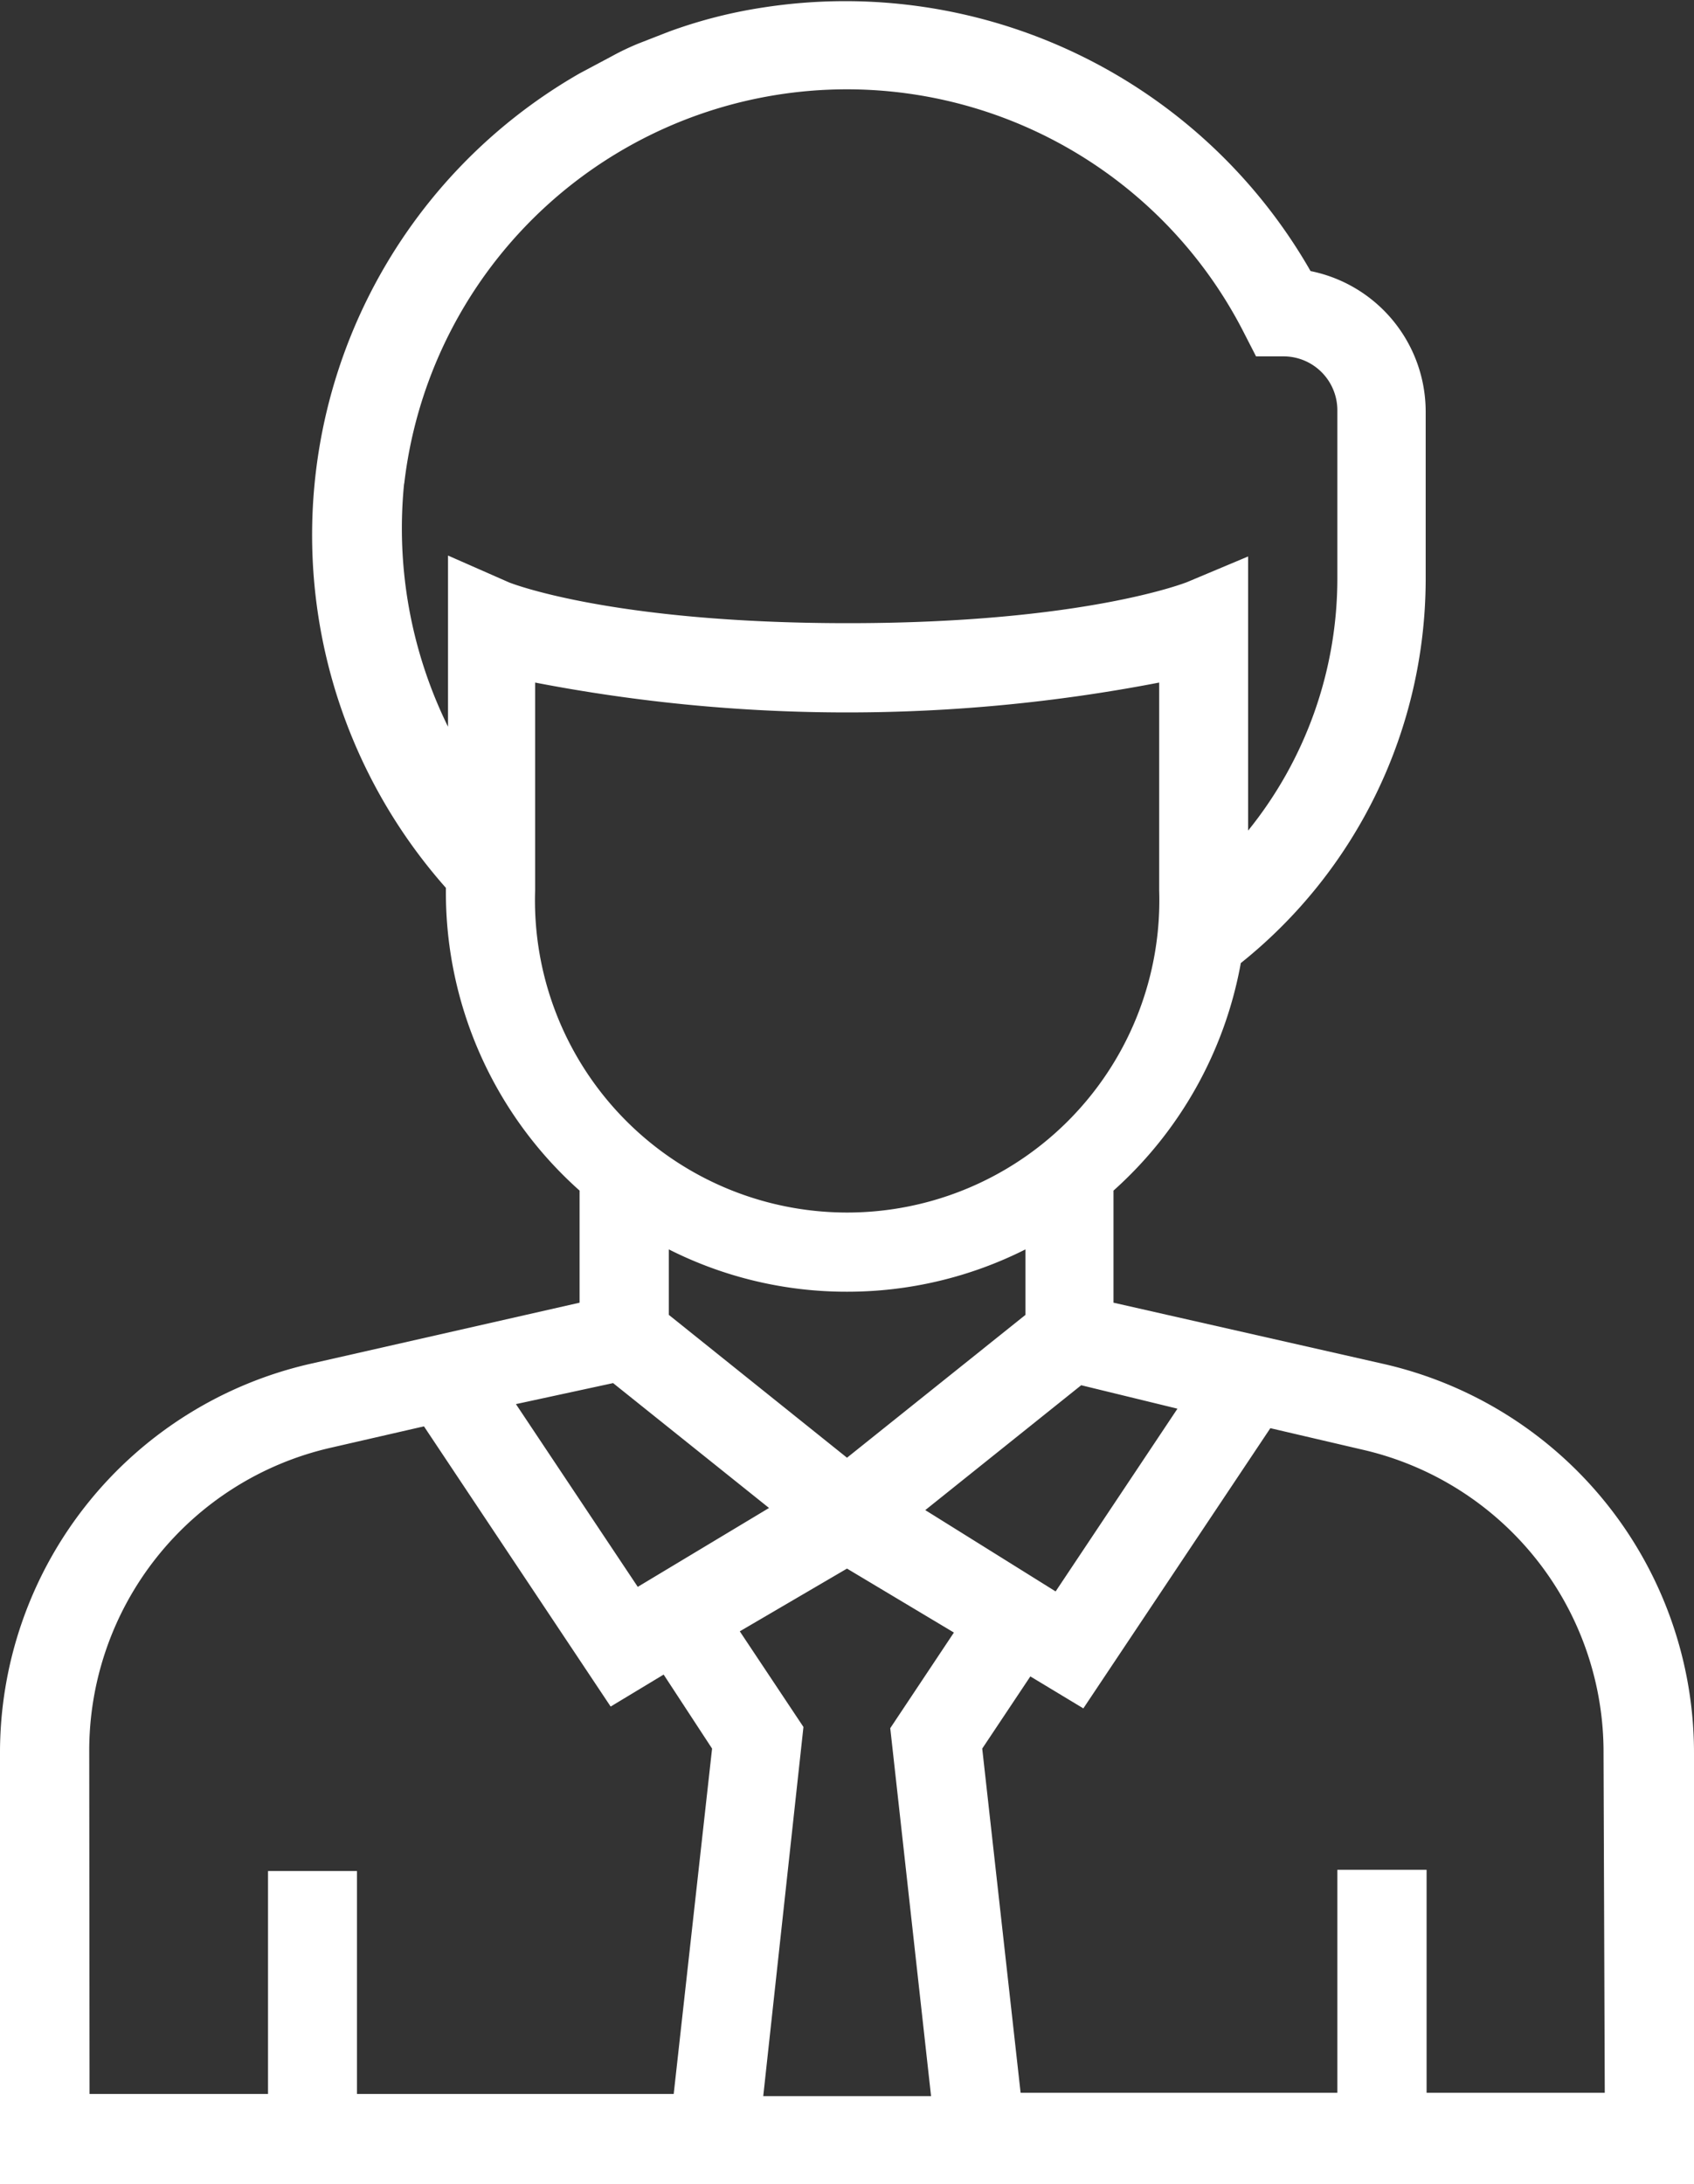
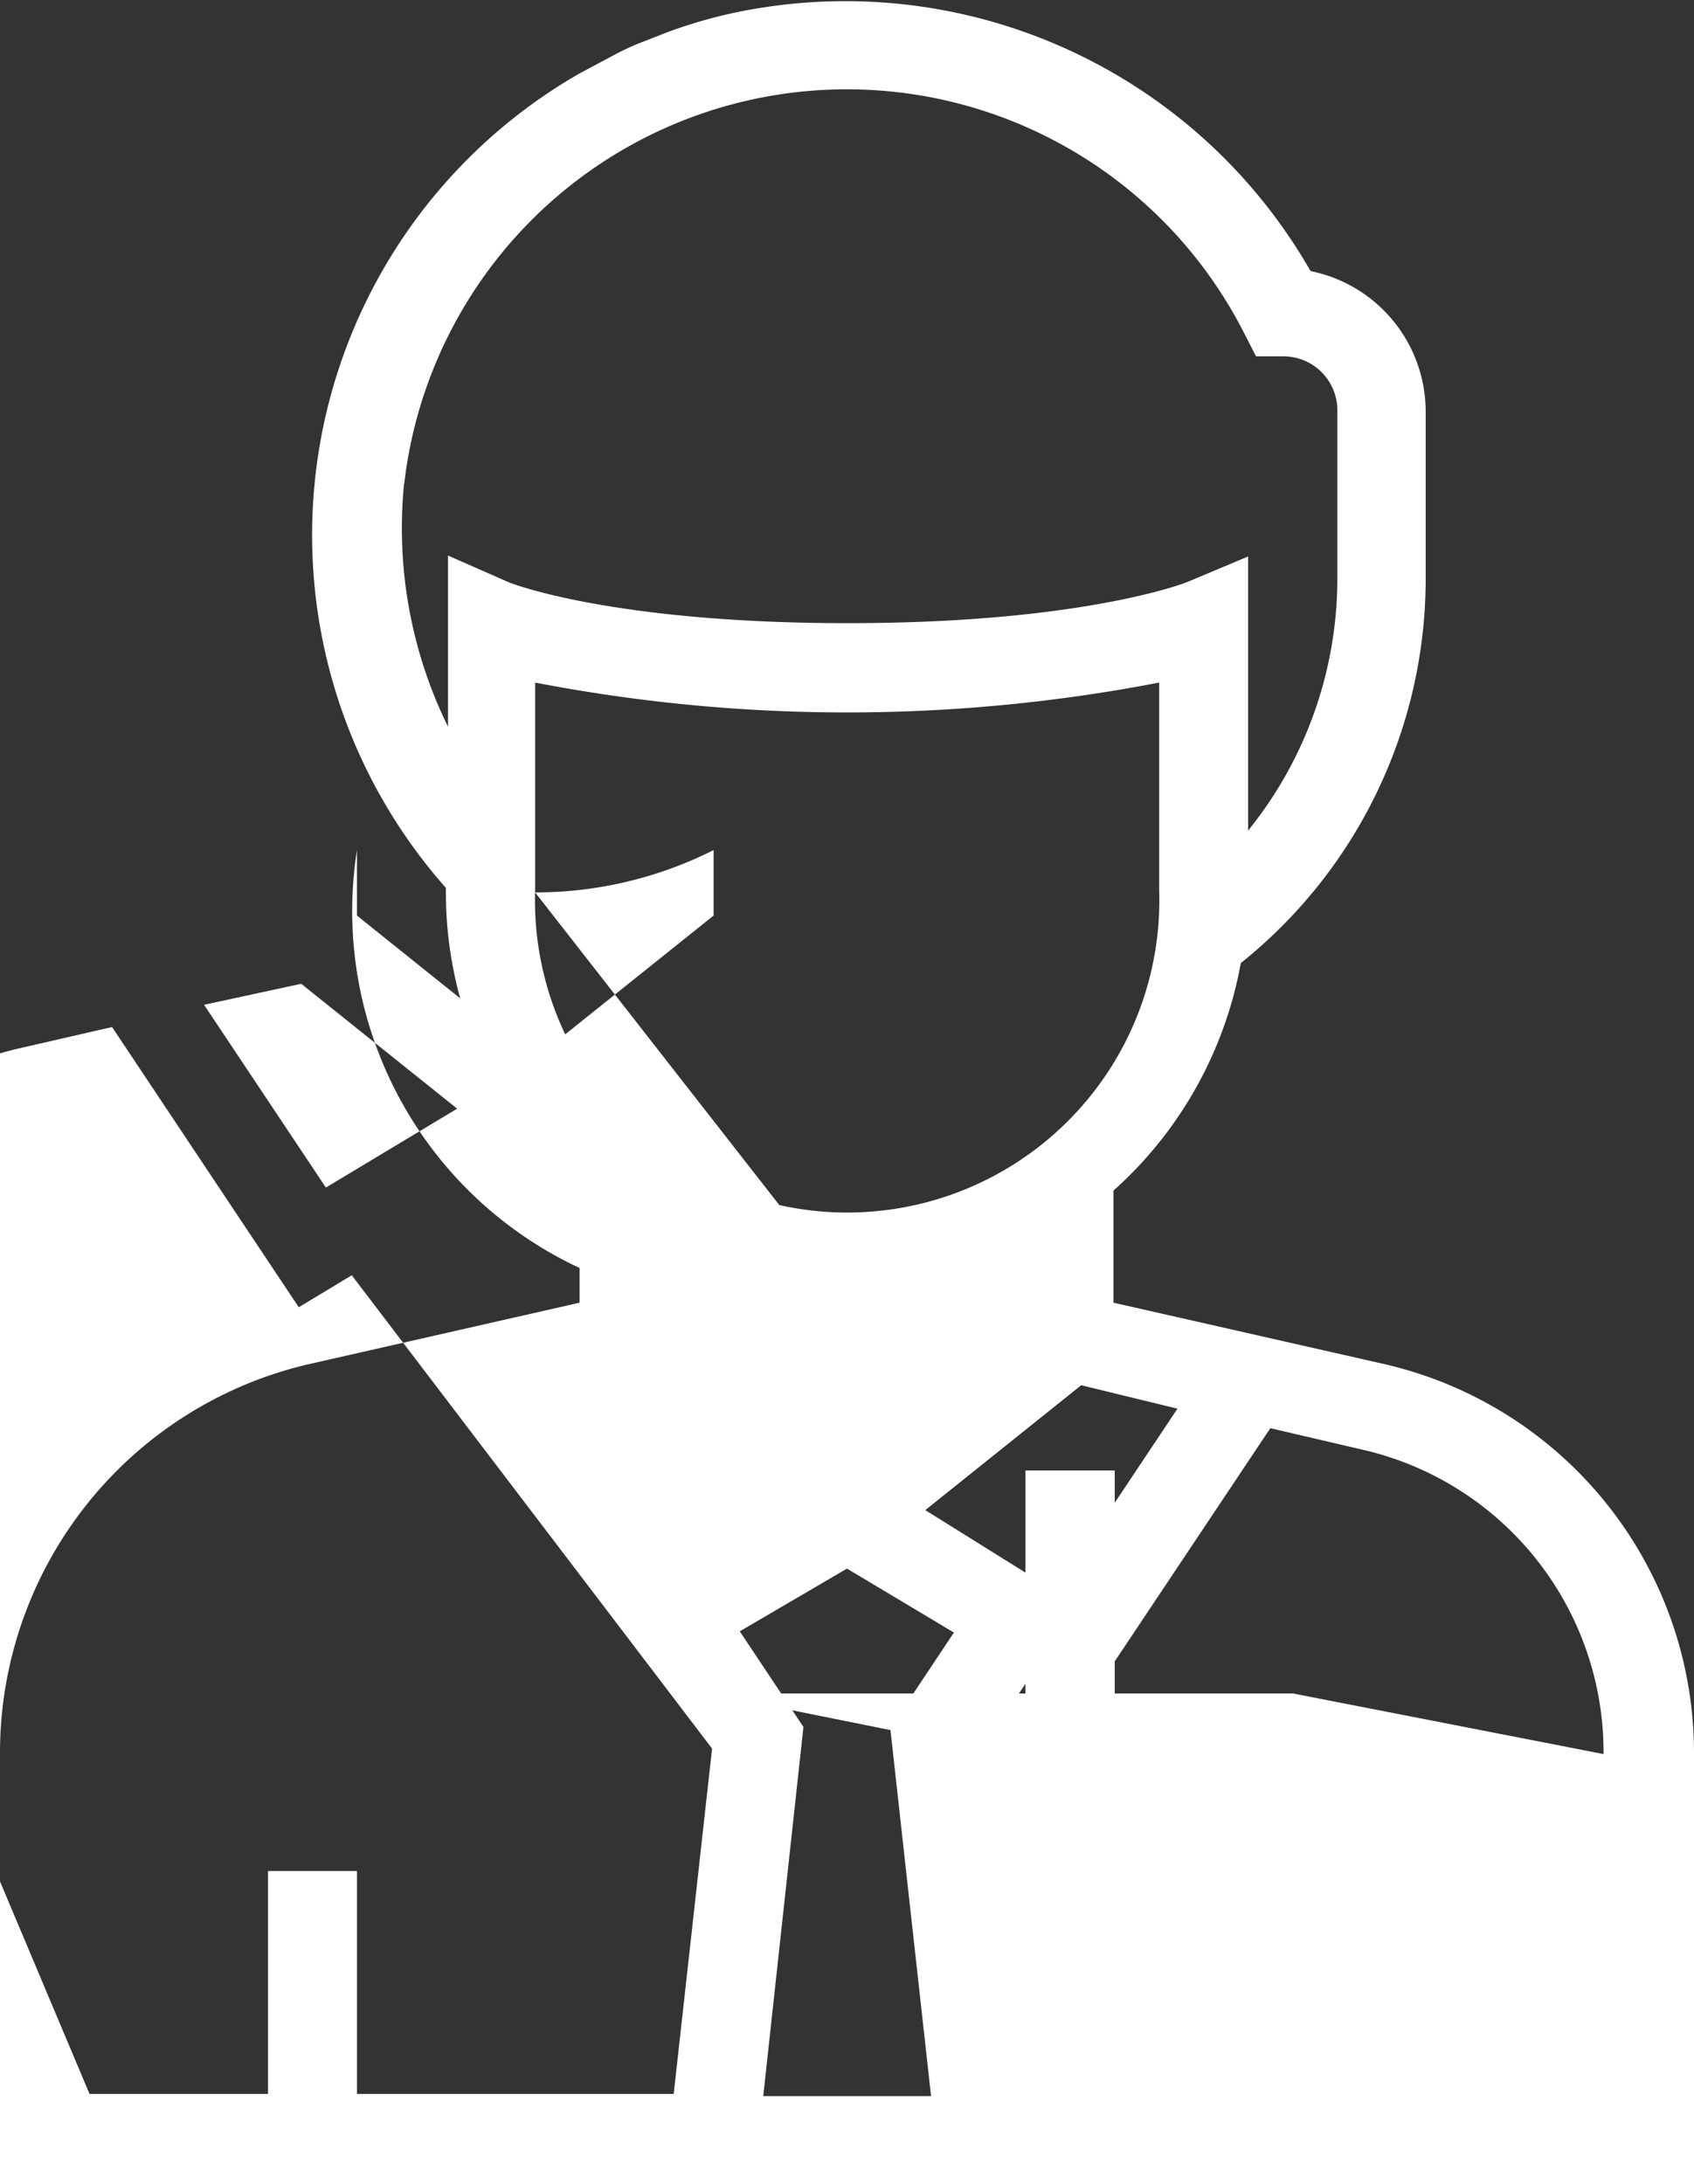
<svg xmlns="http://www.w3.org/2000/svg" id="Layer_1" data-name="Layer 1" viewBox="0 0 55.62 71.71">
  <rect x="0" y="0" width="55.62" height="71.71" fill="#333333" stroke="none" />
  <title>shema-2</title>
-   <path d="M275.65,200a17.47,17.47,0,0,0-4.39,26.74v.15a13.11,13.11,0,0,0,4.39,9.79v3.68l-8.81,2a13.1,13.1,0,0,0-10.22,12.83V269.3h55.62V255.19A13.1,13.1,0,0,0,302,242.36l-8.82-2v-3.68a13.16,13.16,0,0,0,4.18-7.47,16.16,16.16,0,0,0,6.07-12.56v-5.55a4.71,4.71,0,0,0-3.78-4.61,17.6,17.6,0,0,0-18-8.65,15.9,15.9,0,0,0-3.07.79l-1,.39a8.48,8.48,0,0,0-.86.41Zm19.63,43.84-4,6L287,247.17l5.12-4.1Zm-10.85,5.25,3.51,2.1-2.09,3.14,1.34,12.08h-5.51L283,254.29l-2.09-3.14Zm-14.54-35.6a14.63,14.63,0,0,1,27.56-5l.41.8h.9a1.77,1.77,0,0,1,1.77,1.77v5.55a13.17,13.17,0,0,1-2.93,8.25v-9l-2,.84s-3.35,1.35-11.14,1.35-11.11-1.33-11.13-1.34l-2-.88v5.62A14.76,14.76,0,0,1,269.89,213.45Zm4.3,13.4V220a54,54,0,0,0,20.49,0v6.83a10.25,10.25,0,1,1-20.49,0ZM284.43,240a13,13,0,0,0,5.86-1.39v2.15l-5.86,4.69-5.85-4.69v-2.15A12.93,12.93,0,0,0,284.43,240Zm-7.68,3,5.12,4.1-4.31,2.59-4-6Zm-17.2,12.12a10.2,10.2,0,0,1,7.94-10l3.05-.7,6.13,9.2,1.74-1.05L280,255l-1.26,11.34h-10.4v-7.32h-2.92v7.32h-5.86Zm49.76,11.18h-5.85v-7.32h-2.93v7.32h-10.4L288.87,255l1.58-2.37,1.74,1.05,6.14-9.2,3,.7a10.19,10.19,0,0,1,7.94,10Z" transform="translate(-256.62 -197.59)" fill="#fff" />
+   <path d="M275.65,200a17.47,17.47,0,0,0-4.39,26.74v.15a13.11,13.11,0,0,0,4.39,9.79v3.68l-8.81,2a13.1,13.1,0,0,0-10.22,12.83V269.3h55.62V255.19A13.1,13.1,0,0,0,302,242.36l-8.82-2v-3.68a13.16,13.16,0,0,0,4.18-7.47,16.16,16.16,0,0,0,6.07-12.56v-5.55a4.71,4.71,0,0,0-3.78-4.61,17.6,17.6,0,0,0-18-8.65,15.9,15.9,0,0,0-3.07.79l-1,.39a8.48,8.48,0,0,0-.86.41Zm19.63,43.84-4,6L287,247.17l5.12-4.1Zm-10.85,5.25,3.51,2.1-2.09,3.14,1.34,12.08h-5.51L283,254.29l-2.09-3.14Zm-14.54-35.6a14.63,14.63,0,0,1,27.56-5l.41.8h.9a1.77,1.77,0,0,1,1.77,1.77v5.55a13.17,13.17,0,0,1-2.93,8.25v-9l-2,.84s-3.35,1.35-11.14,1.35-11.11-1.33-11.13-1.34l-2-.88v5.62A14.76,14.76,0,0,1,269.89,213.45Zm4.3,13.4V220a54,54,0,0,0,20.49,0v6.83a10.25,10.25,0,1,1-20.49,0Za13,13,0,0,0,5.86-1.39v2.15l-5.86,4.69-5.85-4.69v-2.15A12.93,12.93,0,0,0,284.43,240Zm-7.68,3,5.12,4.1-4.31,2.59-4-6Zm-17.2,12.12a10.2,10.2,0,0,1,7.94-10l3.05-.7,6.13,9.2,1.74-1.05L280,255l-1.26,11.34h-10.4v-7.32h-2.92v7.32h-5.86Zm49.76,11.18h-5.85v-7.32h-2.93v7.32h-10.4L288.87,255l1.58-2.37,1.74,1.05,6.14-9.2,3,.7a10.19,10.19,0,0,1,7.94,10Z" transform="translate(-256.62 -197.59)" fill="#fff" />
</svg>